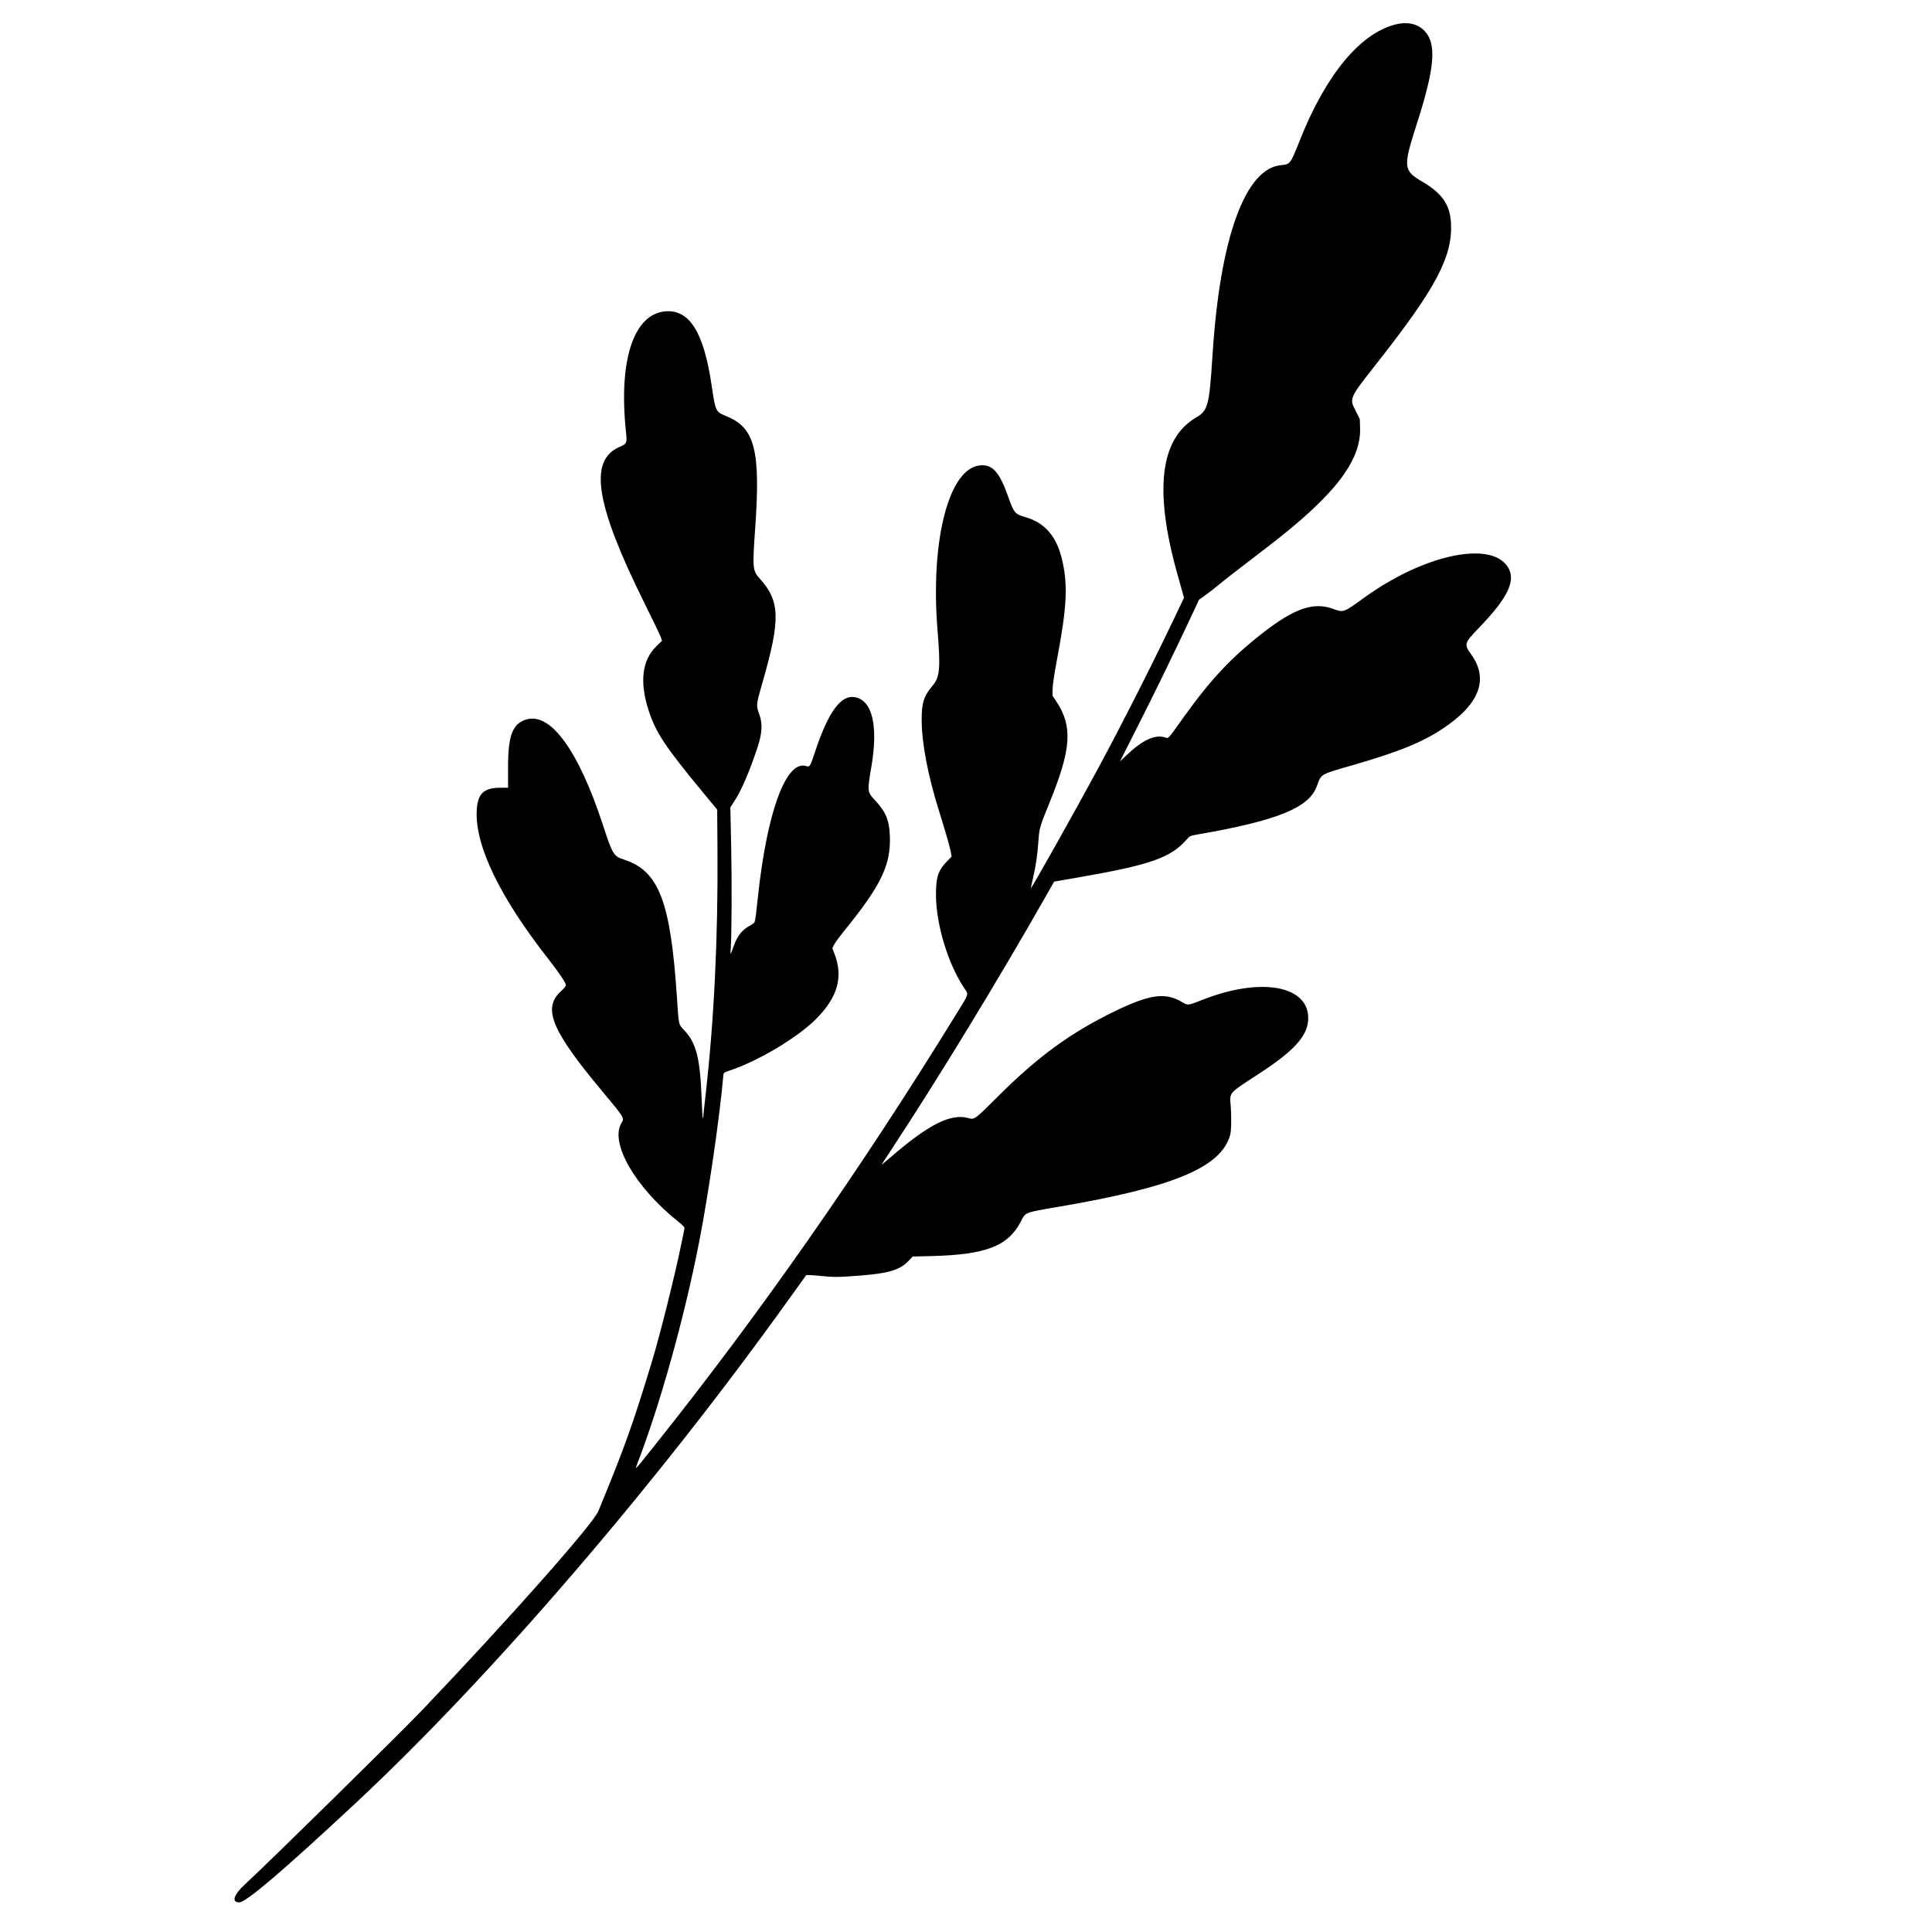
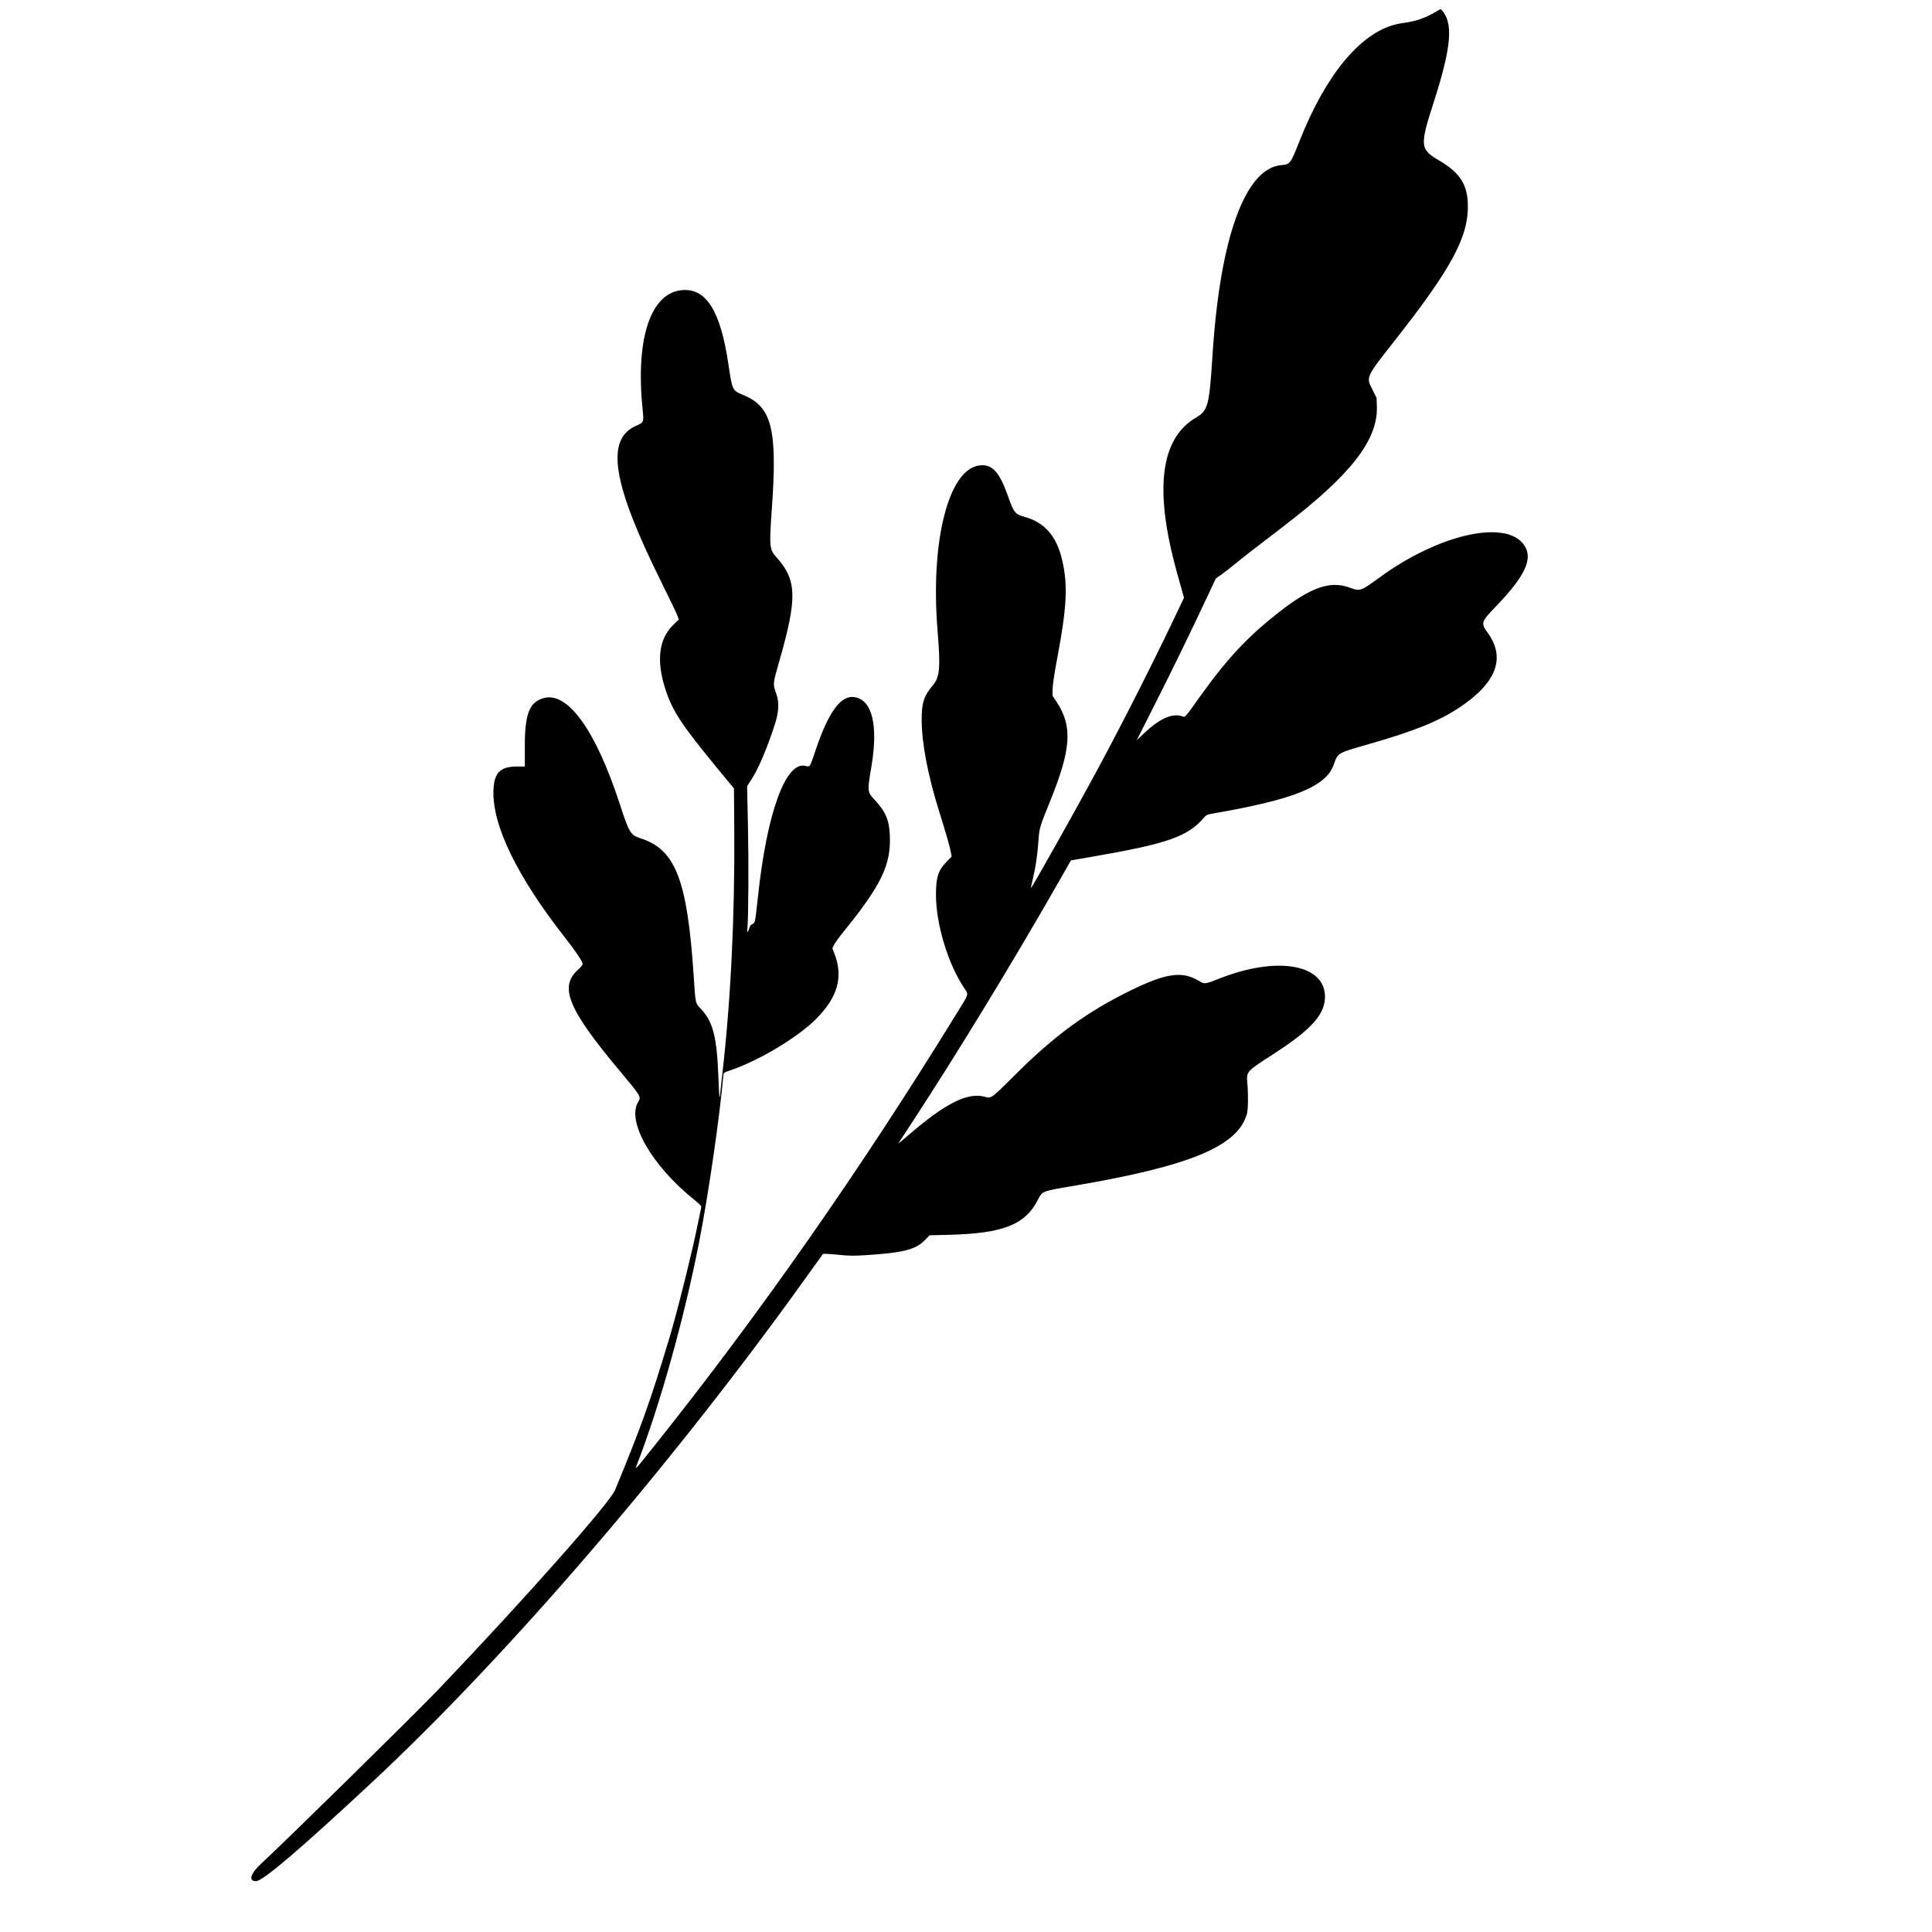
<svg xmlns="http://www.w3.org/2000/svg" version="1.0" id="Réteg_1" x="0px" y="0px" viewBox="0 0 864 864" style="enable-background:new 0 0 864 864;" xml:space="preserve">
  <style type="text/css">
	.st0{fill-rule:evenodd;clip-rule:evenodd;}
</style>
  <g id="svgg">
-     <path id="path0" class="st0" d="M624.07,10.93c-15.93,4.05-31.24,22.64-42.91,52.13c-4.07,10.28-4.19,10.44-8.15,10.78   c-16.12,1.38-27.38,32.36-30.74,84.58c-1.49,23.22-2.01,25.14-7.51,28.39c-15.94,9.39-18.7,32.41-8.34,69.52l3.07,10.98l-0.63,1.34   c-11.53,24.47-25.47,52.12-38.11,75.6c-9.26,17.2-29.47,53.19-29.73,52.94c-0.05-0.05,0.36-2.01,0.92-4.35   c1.25-5.25,2.05-10.7,2.47-16.99c0.38-5.52,0.53-6.03,5.11-17.32c9.53-23.45,10.23-33.61,3.07-44.53l-1.91-2.91l0.06-3.06   c0.04-1.99,0.76-6.76,2.07-13.72c4.34-23.01,4.81-32.77,2.13-44.13c-2.44-10.33-7.73-16.45-16.33-18.91   c-4.81-1.37-5.09-1.72-7.93-9.66c-3.84-10.75-7.01-14.12-12.65-13.46c-13.86,1.64-22.04,33.92-18.74,73.97   c1.36,16.54,1,20.68-2.14,24.39c-4.06,4.8-5.02,7.84-4.97,15.77c0.06,10.14,2.79,24.45,7.59,39.84   c3.17,10.15,4.98,16.43,5.39,18.71l0.41,2.24l-2.13,2.18c-3.88,3.96-4.87,7-4.87,14.85c0.01,13.3,5.43,31.15,12.75,41.95   c1.89,2.79,2.09,2.12-3.21,10.72c-43.46,70.62-88.42,134.9-136,194.48c-8.33,10.43-8.29,10.39-7.24,7.67   c10.3-26.62,21.2-65.66,27.8-99.56c4.23-21.75,9.15-55.58,10.82-74.51c0.1-1.14,0.21-1.21,3.14-2.2   c12.69-4.29,29.97-14.63,38.21-22.85c9.79-9.78,12.36-18.83,8.31-29.34l-0.92-2.38l0.75-1.55c0.41-0.85,2.38-3.55,4.37-6.01   c16.74-20.66,21.07-29.62,20.6-42.62c-0.26-7.19-1.83-10.91-6.91-16.31c-3.17-3.37-3.21-3.84-1.38-14.56   c3.15-18.46,0.47-29.84-7.36-31.25c-6.21-1.12-11.78,6.44-17.65,23.96c-2.5,7.47-2.41,7.33-4.35,6.8   c-8.87-2.42-17.37,20.9-21.36,58.63c-0.87,8.18-1.05,9.54-1.49,11.17c-0.09,0.35-0.95,1.03-1.92,1.52c-3.61,1.83-5.81,4.6-7.5,9.49   c-1.26,3.63-1.52,3.88-1.27,1.2c0.45-4.94,0.58-29.79,0.22-46.03l-0.37-17.47l1.77-2.71c3.21-4.89,7.01-13.78,10.56-24.66   c1.88-5.78,2.1-10.07,0.72-13.92c-1.59-4.43-1.6-4.32,1.37-14.69c8.11-28.32,7.87-36.24-1.43-46.51   c-3.01-3.33-3.13-4.66-1.89-22.16c2.47-34.92-0.08-45.01-12.7-50.21c-5.07-2.1-4.99-1.92-6.8-14.04   c-3.48-23.36-9.73-33.54-20.23-32.95c-14.36,0.8-21.36,21.31-18.12,53.12c0.62,6.06,0.64,6.01-3.01,7.64   c-13.69,6.1-10.46,25.85,11.44,69.93c3.79,7.62,7.07,14.49,7.31,15.27l0.43,1.42l-2.5,2.43c-6.4,6.21-7.59,15.95-3.49,28.63   c3.21,9.93,7.23,16.01,24.06,36.41l6.63,8.03l0.13,18.22c0.27,39-1.53,76.03-5.31,109.25c-0.58,5.11-1.06,9.59-1.06,9.97   c0,0.38-0.09,0.59-0.21,0.48c-0.11-0.11-0.35-4.12-0.52-8.9c-0.65-17.63-2.41-24.66-7.57-30.15c-2.83-3.01-2.61-2.04-3.48-15.16   c-2.85-42.77-8.09-56.35-23.67-61.38c-4.63-1.49-5.1-2.27-9.41-15.46c-10.81-33.08-23.32-50.39-34.15-47.23   c-6.24,1.82-8.29,7.11-8.28,21.37l0.01,9.19h-3.44c-7.55,0-10.29,2.73-10.6,10.53c-0.62,15.66,10.51,38.6,32.09,66.11   c4.82,6.14,7.82,10.65,7.82,11.71c0,0.36-0.99,1.54-2.19,2.63c-8.43,7.63-4.3,17.59,18.72,45.1c9.48,11.33,9.67,11.65,8.38,13.72   c-5.48,8.77,5.82,28.59,25.16,44.12c2.53,2.03,3.08,2.65,2.94,3.27c-0.1,0.42-0.75,3.57-1.45,7.01   c-2.76,13.61-9.34,39.98-12.96,51.94c-8.53,28.23-12.37,38.97-24.13,67.42c-2.41,5.84-40.12,48.42-78.68,88.86   c-10.12,10.62-69.49,68.98-79.29,77.95c-5.12,4.68-6.2,8.2-2.51,8.09c3.06-0.09,19.63-14.23,51.72-44.14   c60.76-56.65,134.94-142.95,194.57-226.38c3.79-5.3,7.01-9.77,7.17-9.94c0.15-0.17,3.06-0.02,6.46,0.32   c5.39,0.54,7.03,0.57,12.79,0.2c16.68-1.06,22.23-2.49,26.37-6.77l2.03-2.11l8.39-0.2c24.33-0.59,34.3-4.45,39.99-15.52   c2.13-4.14,1.56-3.92,16.76-6.51c51.65-8.81,72.79-17.65,76.81-32.12c0.54-1.93,0.63-8.4,0.19-13.64   c-0.45-5.33-0.64-5.12,11.74-13.12c17.47-11.29,23.44-18.16,22.95-26.4c-0.83-13.89-21.9-17.22-46.88-7.42   c-7.02,2.75-6.87,2.74-9.74,1.03c-7.33-4.35-14.43-3.32-30.24,4.4c-19.56,9.55-34.13,20.2-51.87,37.92   c-10.35,10.34-10.53,10.47-13.21,9.69c-7.74-2.25-17.78,2.78-34.67,17.4c-2.44,2.11-4.29,3.61-4.12,3.33   c0.17-0.28,2.42-3.72,5-7.65c20.49-31.17,47.11-74.84,67.88-111.37l4.25-7.48l9.62-1.66c33.66-5.81,42.66-8.97,49.97-17.55   c1-1.17,1.33-1.3,4.64-1.88c35.52-6.16,49.71-11.9,53.22-21.52c2.07-5.66,1.31-5.22,16.22-9.51c19.92-5.72,30.62-10.03,39.75-16.03   c16.78-11.01,21.16-22.28,13.04-33.53c-3.23-4.47-3.09-4.92,3.53-11.81c13.29-13.81,16.84-21.55,12.66-27.57   c-8.03-11.56-37.98-4.87-64.43,14.4c-8.75,6.37-8.85,6.41-13.47,4.7c-8.74-3.22-17.32-0.27-31.6,10.88   c-13.95,10.89-23.09,20.63-35.05,37.31c-7.46,10.42-6.93,9.83-8.35,9.33c-4.4-1.53-10.15,1.05-17.14,7.7l-3.19,3.03l8.9-17.62   c7.86-15.56,15.56-31.43,23.9-49.21l2.59-5.54l2.54-1.78c1.39-0.98,4.15-3.12,6.13-4.76c3.56-2.94,5.71-4.61,21.95-17.05   c29.72-22.76,41.86-38.35,41.39-53.17l-0.13-4.01l-1.87-3.71c-2.86-5.67-2.99-5.39,9.85-21.71c26.01-33.07,33.46-47.11,32.82-61.86   c-0.37-8.46-3.87-13.62-12.8-18.85c-8.59-5.04-8.73-6.51-2.5-25.89c8.2-25.51,9-36.15,3.13-41.88   C633.73,10.57,629.18,9.64,624.07,10.93" />
+     <path id="path0" class="st0" d="M624.07,10.93c-15.93,4.05-31.24,22.64-42.91,52.13c-4.07,10.28-4.19,10.44-8.15,10.78   c-16.12,1.38-27.38,32.36-30.74,84.58c-1.49,23.22-2.01,25.14-7.51,28.39c-15.94,9.39-18.7,32.41-8.34,69.52l3.07,10.98l-0.63,1.34   c-11.53,24.47-25.47,52.12-38.11,75.6c-9.26,17.2-29.47,53.19-29.73,52.94c-0.05-0.05,0.36-2.01,0.92-4.35   c1.25-5.25,2.05-10.7,2.47-16.99c0.38-5.52,0.53-6.03,5.11-17.32c9.53-23.45,10.23-33.61,3.07-44.53l-1.91-2.91l0.06-3.06   c0.04-1.99,0.76-6.76,2.07-13.72c4.34-23.01,4.81-32.77,2.13-44.13c-2.44-10.33-7.73-16.45-16.33-18.91   c-4.81-1.37-5.09-1.72-7.93-9.66c-3.84-10.75-7.01-14.12-12.65-13.46c-13.86,1.64-22.04,33.92-18.74,73.97   c1.36,16.54,1,20.68-2.14,24.39c-4.06,4.8-5.02,7.84-4.97,15.77c0.06,10.14,2.79,24.45,7.59,39.84   c3.17,10.15,4.98,16.43,5.39,18.71l0.41,2.24l-2.13,2.18c-3.88,3.96-4.87,7-4.87,14.85c0.01,13.3,5.43,31.15,12.75,41.95   c1.89,2.79,2.09,2.12-3.21,10.72c-43.46,70.62-88.42,134.9-136,194.48c-8.33,10.43-8.29,10.39-7.24,7.67   c10.3-26.62,21.2-65.66,27.8-99.56c4.23-21.75,9.15-55.58,10.82-74.51c0.1-1.14,0.21-1.21,3.14-2.2   c12.69-4.29,29.97-14.63,38.21-22.85c9.79-9.78,12.36-18.83,8.31-29.34l-0.92-2.38l0.75-1.55c0.41-0.85,2.38-3.55,4.37-6.01   c16.74-20.66,21.07-29.62,20.6-42.62c-0.26-7.19-1.83-10.91-6.91-16.31c-3.17-3.37-3.21-3.84-1.38-14.56   c3.15-18.46,0.47-29.84-7.36-31.25c-6.21-1.12-11.78,6.44-17.65,23.96c-2.5,7.47-2.41,7.33-4.35,6.8   c-8.87-2.42-17.37,20.9-21.36,58.63c-0.87,8.18-1.05,9.54-1.49,11.17c-0.09,0.35-0.95,1.03-1.92,1.52c-1.26,3.63-1.52,3.88-1.27,1.2c0.45-4.94,0.58-29.79,0.22-46.03l-0.37-17.47l1.77-2.71c3.21-4.89,7.01-13.78,10.56-24.66   c1.88-5.78,2.1-10.07,0.72-13.92c-1.59-4.43-1.6-4.32,1.37-14.69c8.11-28.32,7.87-36.24-1.43-46.51   c-3.01-3.33-3.13-4.66-1.89-22.16c2.47-34.92-0.08-45.01-12.7-50.21c-5.07-2.1-4.99-1.92-6.8-14.04   c-3.48-23.36-9.73-33.54-20.23-32.95c-14.36,0.8-21.36,21.31-18.12,53.12c0.62,6.06,0.64,6.01-3.01,7.64   c-13.69,6.1-10.46,25.85,11.44,69.93c3.79,7.62,7.07,14.49,7.31,15.27l0.43,1.42l-2.5,2.43c-6.4,6.21-7.59,15.95-3.49,28.63   c3.21,9.93,7.23,16.01,24.06,36.41l6.63,8.03l0.13,18.22c0.27,39-1.53,76.03-5.31,109.25c-0.58,5.11-1.06,9.59-1.06,9.97   c0,0.38-0.09,0.59-0.21,0.48c-0.11-0.11-0.35-4.12-0.52-8.9c-0.65-17.63-2.41-24.66-7.57-30.15c-2.83-3.01-2.61-2.04-3.48-15.16   c-2.85-42.77-8.09-56.35-23.67-61.38c-4.63-1.49-5.1-2.27-9.41-15.46c-10.81-33.08-23.32-50.39-34.15-47.23   c-6.24,1.82-8.29,7.11-8.28,21.37l0.01,9.19h-3.44c-7.55,0-10.29,2.73-10.6,10.53c-0.62,15.66,10.51,38.6,32.09,66.11   c4.82,6.14,7.82,10.65,7.82,11.71c0,0.36-0.99,1.54-2.19,2.63c-8.43,7.63-4.3,17.59,18.72,45.1c9.48,11.33,9.67,11.65,8.38,13.72   c-5.48,8.77,5.82,28.59,25.16,44.12c2.53,2.03,3.08,2.65,2.94,3.27c-0.1,0.42-0.75,3.57-1.45,7.01   c-2.76,13.61-9.34,39.98-12.96,51.94c-8.53,28.23-12.37,38.97-24.13,67.42c-2.41,5.84-40.12,48.42-78.68,88.86   c-10.12,10.62-69.49,68.98-79.29,77.95c-5.12,4.68-6.2,8.2-2.51,8.09c3.06-0.09,19.63-14.23,51.72-44.14   c60.76-56.65,134.94-142.95,194.57-226.38c3.79-5.3,7.01-9.77,7.17-9.94c0.15-0.17,3.06-0.02,6.46,0.32   c5.39,0.54,7.03,0.57,12.79,0.2c16.68-1.06,22.23-2.49,26.37-6.77l2.03-2.11l8.39-0.2c24.33-0.59,34.3-4.45,39.99-15.52   c2.13-4.14,1.56-3.92,16.76-6.51c51.65-8.81,72.79-17.65,76.81-32.12c0.54-1.93,0.63-8.4,0.19-13.64   c-0.45-5.33-0.64-5.12,11.74-13.12c17.47-11.29,23.44-18.16,22.95-26.4c-0.83-13.89-21.9-17.22-46.88-7.42   c-7.02,2.75-6.87,2.74-9.74,1.03c-7.33-4.35-14.43-3.32-30.24,4.4c-19.56,9.55-34.13,20.2-51.87,37.92   c-10.35,10.34-10.53,10.47-13.21,9.69c-7.74-2.25-17.78,2.78-34.67,17.4c-2.44,2.11-4.29,3.61-4.12,3.33   c0.17-0.28,2.42-3.72,5-7.65c20.49-31.17,47.11-74.84,67.88-111.37l4.25-7.48l9.62-1.66c33.66-5.81,42.66-8.97,49.97-17.55   c1-1.17,1.33-1.3,4.64-1.88c35.52-6.16,49.71-11.9,53.22-21.52c2.07-5.66,1.31-5.22,16.22-9.51c19.92-5.72,30.62-10.03,39.75-16.03   c16.78-11.01,21.16-22.28,13.04-33.53c-3.23-4.47-3.09-4.92,3.53-11.81c13.29-13.81,16.84-21.55,12.66-27.57   c-8.03-11.56-37.98-4.87-64.43,14.4c-8.75,6.37-8.85,6.41-13.47,4.7c-8.74-3.22-17.32-0.27-31.6,10.88   c-13.95,10.89-23.09,20.63-35.05,37.31c-7.46,10.42-6.93,9.83-8.35,9.33c-4.4-1.53-10.15,1.05-17.14,7.7l-3.19,3.03l8.9-17.62   c7.86-15.56,15.56-31.43,23.9-49.21l2.59-5.54l2.54-1.78c1.39-0.98,4.15-3.12,6.13-4.76c3.56-2.94,5.71-4.61,21.95-17.05   c29.72-22.76,41.86-38.35,41.39-53.17l-0.13-4.01l-1.87-3.71c-2.86-5.67-2.99-5.39,9.85-21.71c26.01-33.07,33.46-47.11,32.82-61.86   c-0.37-8.46-3.87-13.62-12.8-18.85c-8.59-5.04-8.73-6.51-2.5-25.89c8.2-25.51,9-36.15,3.13-41.88   C633.73,10.57,629.18,9.64,624.07,10.93" />
  </g>
</svg>